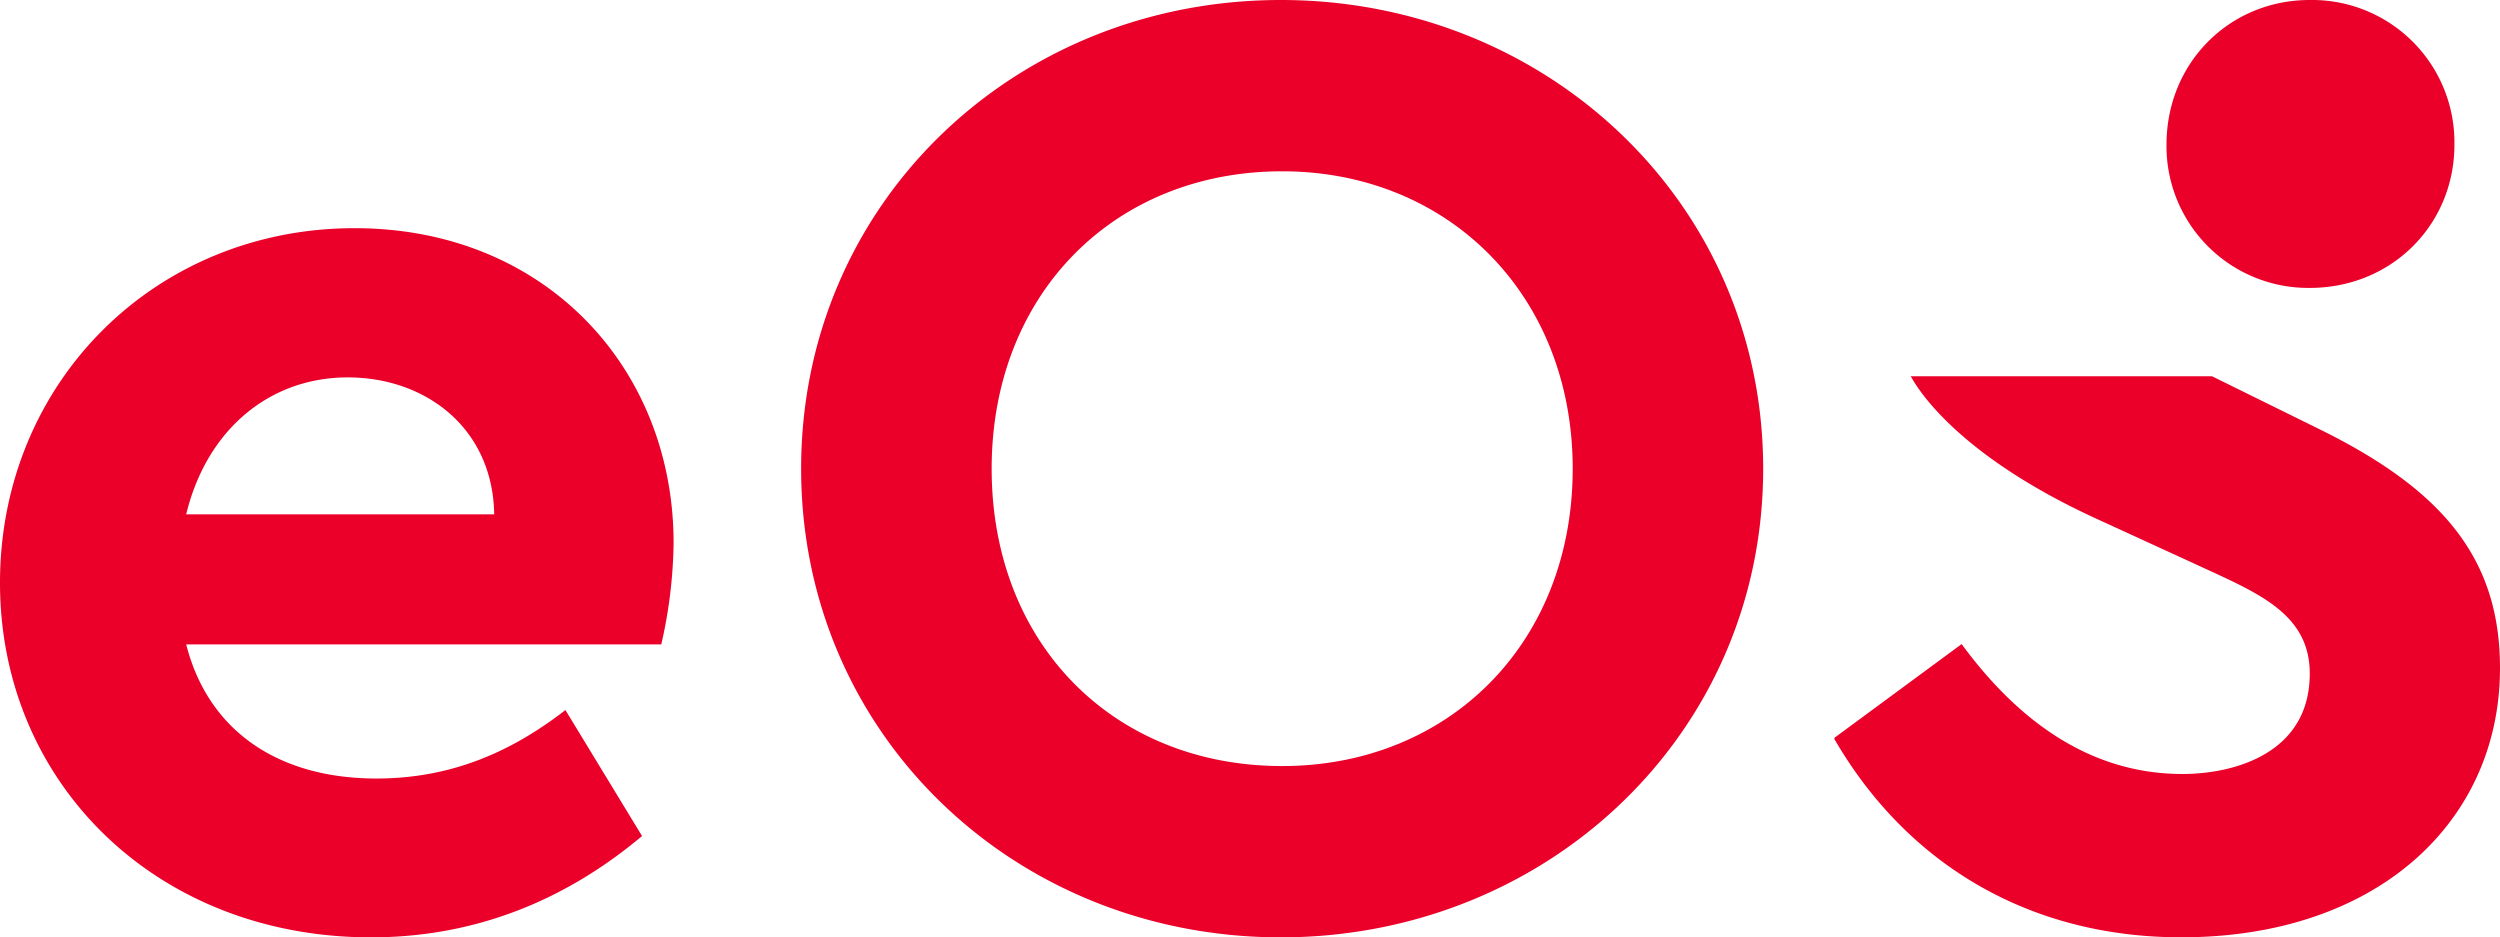
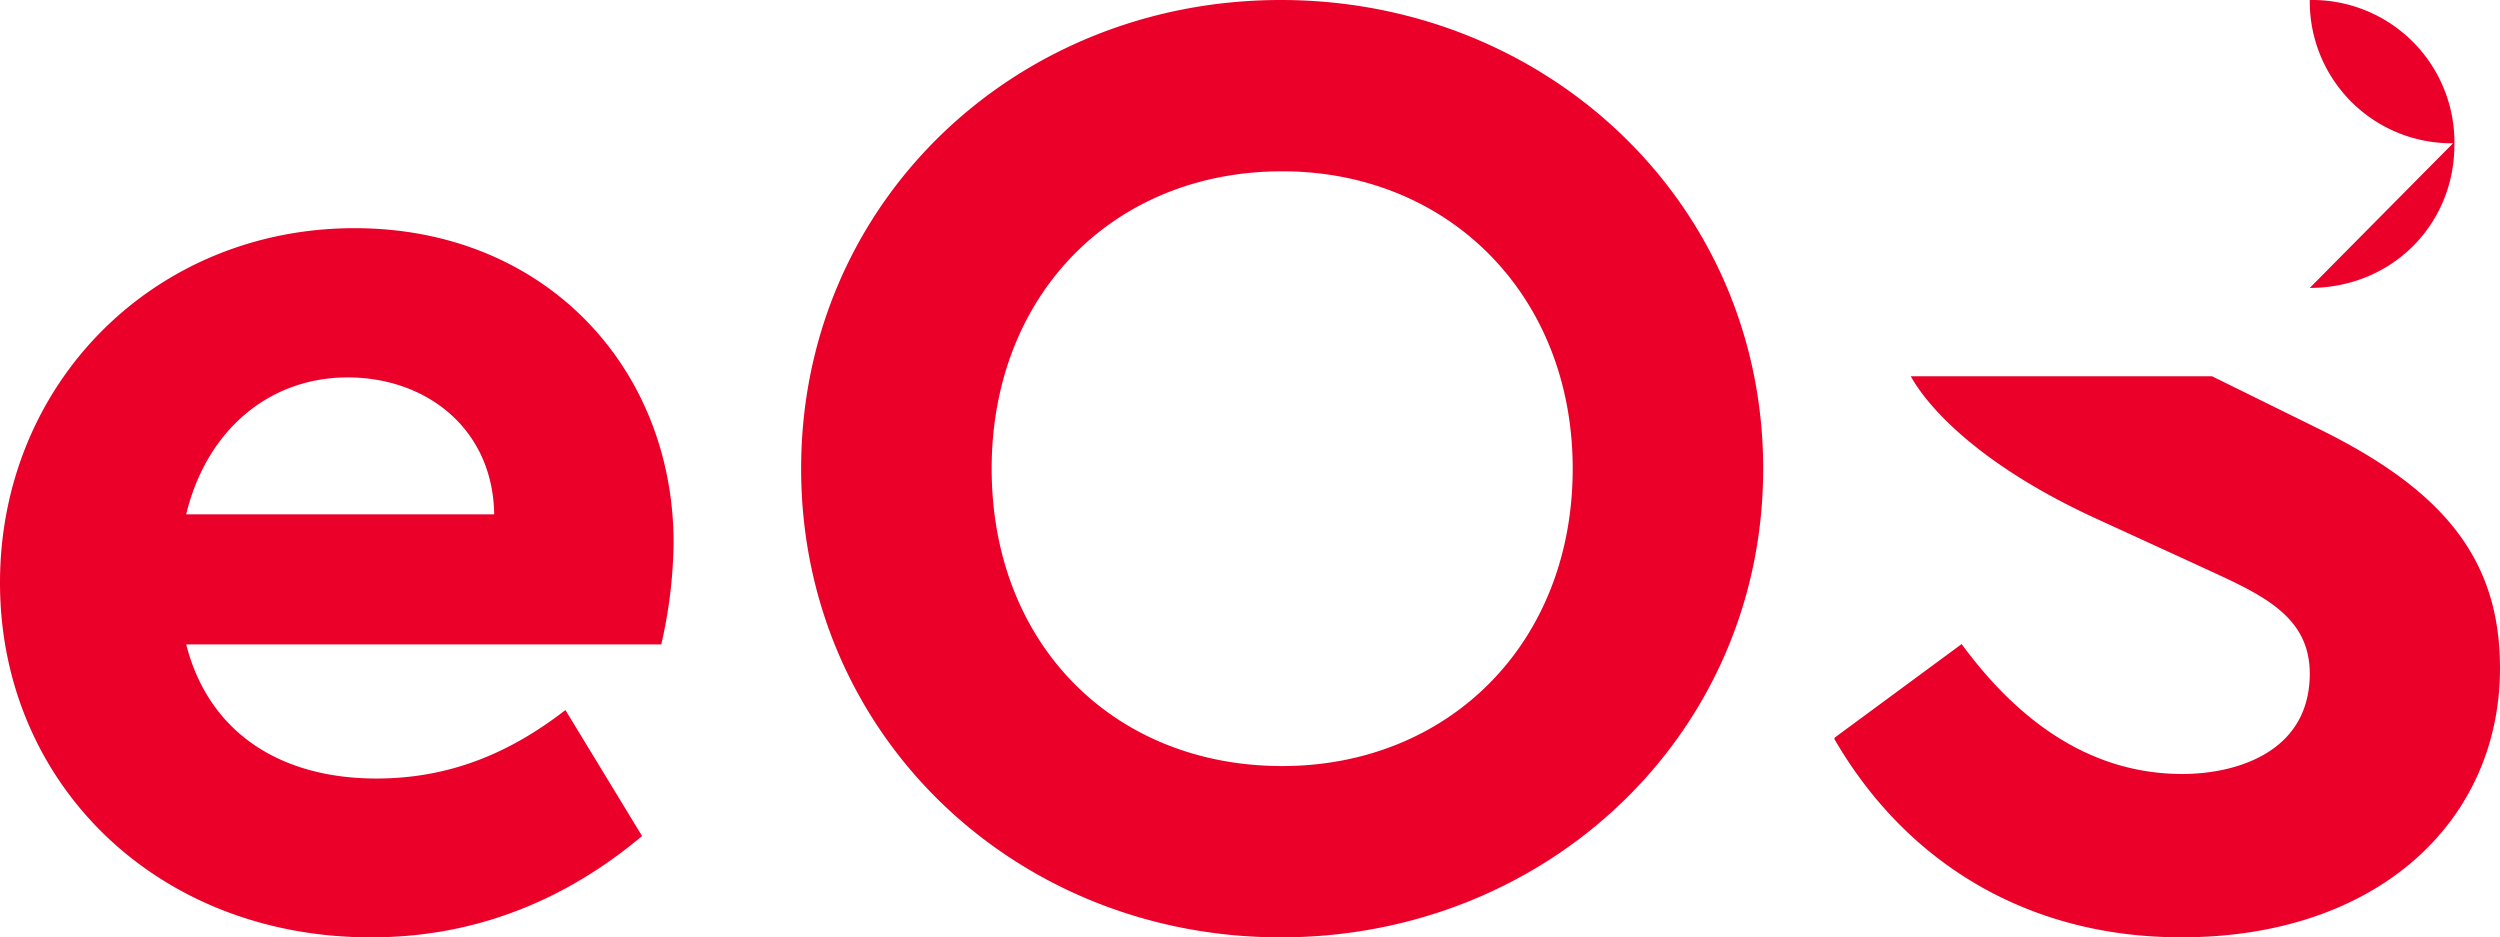
<svg xmlns="http://www.w3.org/2000/svg" viewBox="0 0 507.28 190.2">
-   <path fill="#ea0029" d="M448.85 76.35h-61.14c.27.27 7.06 14.94 38.04 29.07l19.56 8.97c12.23 5.71 23.37 9.78 23.37 22.28 0 16.3-15.49 20.38-25.81 20.38-17.12 0-32.06-8.97-44.83-26.36l-25.81 19.02v.27c14.67 25.27 39.4 40.21 70.38 40.21 39.94 0 64.67-23.64 64.67-54.62 0-22.28-11.68-36.14-36.41-48.37Zm19.83-17.93c16.57 0 29.35-12.77 29.35-29.07A28.895 28.895 0 0 0 468.68 0c-16.3 0-29.07 12.77-29.07 29.35a28.762 28.762 0 0 0 29.07 29.07ZM71.95 46.3C31.39 46.3 0 77.69 0 118.25s31.67 71.95 75.28 71.95c21.11 0 39.45-7.5 55-20.56l-15.55-25.56c-11.12 8.61-23.33 13.89-38.34 13.89-20 0-34.17-9.72-38.61-27.22h96.4a96.396 96.396 0 0 0 2.5-20.56c0-35.56-26.12-63.89-64.73-63.89Zm-34.17 58.06c4.17-17.22 16.95-27.78 32.78-27.78s29.45 10.28 29.72 27.78ZM259.89 0c-53.94 0-97.33 41.15-97.33 95.1s43.38 95.1 97.33 95.1 97.88-41.15 97.88-95.1c0-53.95-43.94-95.1-97.88-95.1Zm.28 155.44c-34.2 0-58.95-24.75-58.95-60.34 0-35.32 24.75-60.34 58.95-60.34 33.65 0 58.95 25.03 58.95 60.34 0 35.59-25.31 60.34-58.95 60.34Z" />
+   <path fill="#ea0029" d="M448.85 76.35h-61.14c.27.27 7.06 14.94 38.04 29.07l19.56 8.97c12.23 5.71 23.37 9.78 23.37 22.28 0 16.3-15.49 20.38-25.81 20.38-17.12 0-32.06-8.97-44.83-26.36l-25.81 19.02v.27c14.67 25.27 39.4 40.21 70.38 40.21 39.94 0 64.67-23.64 64.67-54.62 0-22.28-11.68-36.14-36.41-48.37Zm19.83-17.93c16.57 0 29.35-12.77 29.35-29.07A28.895 28.895 0 0 0 468.68 0a28.762 28.762 0 0 0 29.07 29.07ZM71.95 46.3C31.39 46.3 0 77.69 0 118.25s31.67 71.95 75.28 71.95c21.11 0 39.45-7.5 55-20.56l-15.55-25.56c-11.12 8.61-23.33 13.89-38.34 13.89-20 0-34.17-9.72-38.61-27.22h96.4a96.396 96.396 0 0 0 2.5-20.56c0-35.56-26.12-63.89-64.73-63.89Zm-34.17 58.06c4.17-17.22 16.95-27.78 32.78-27.78s29.45 10.28 29.72 27.78ZM259.89 0c-53.94 0-97.33 41.15-97.33 95.1s43.38 95.1 97.33 95.1 97.88-41.15 97.88-95.1c0-53.95-43.94-95.1-97.88-95.1Zm.28 155.44c-34.2 0-58.95-24.75-58.95-60.34 0-35.32 24.75-60.34 58.95-60.34 33.65 0 58.95 25.03 58.95 60.34 0 35.59-25.31 60.34-58.95 60.34Z" />
</svg>